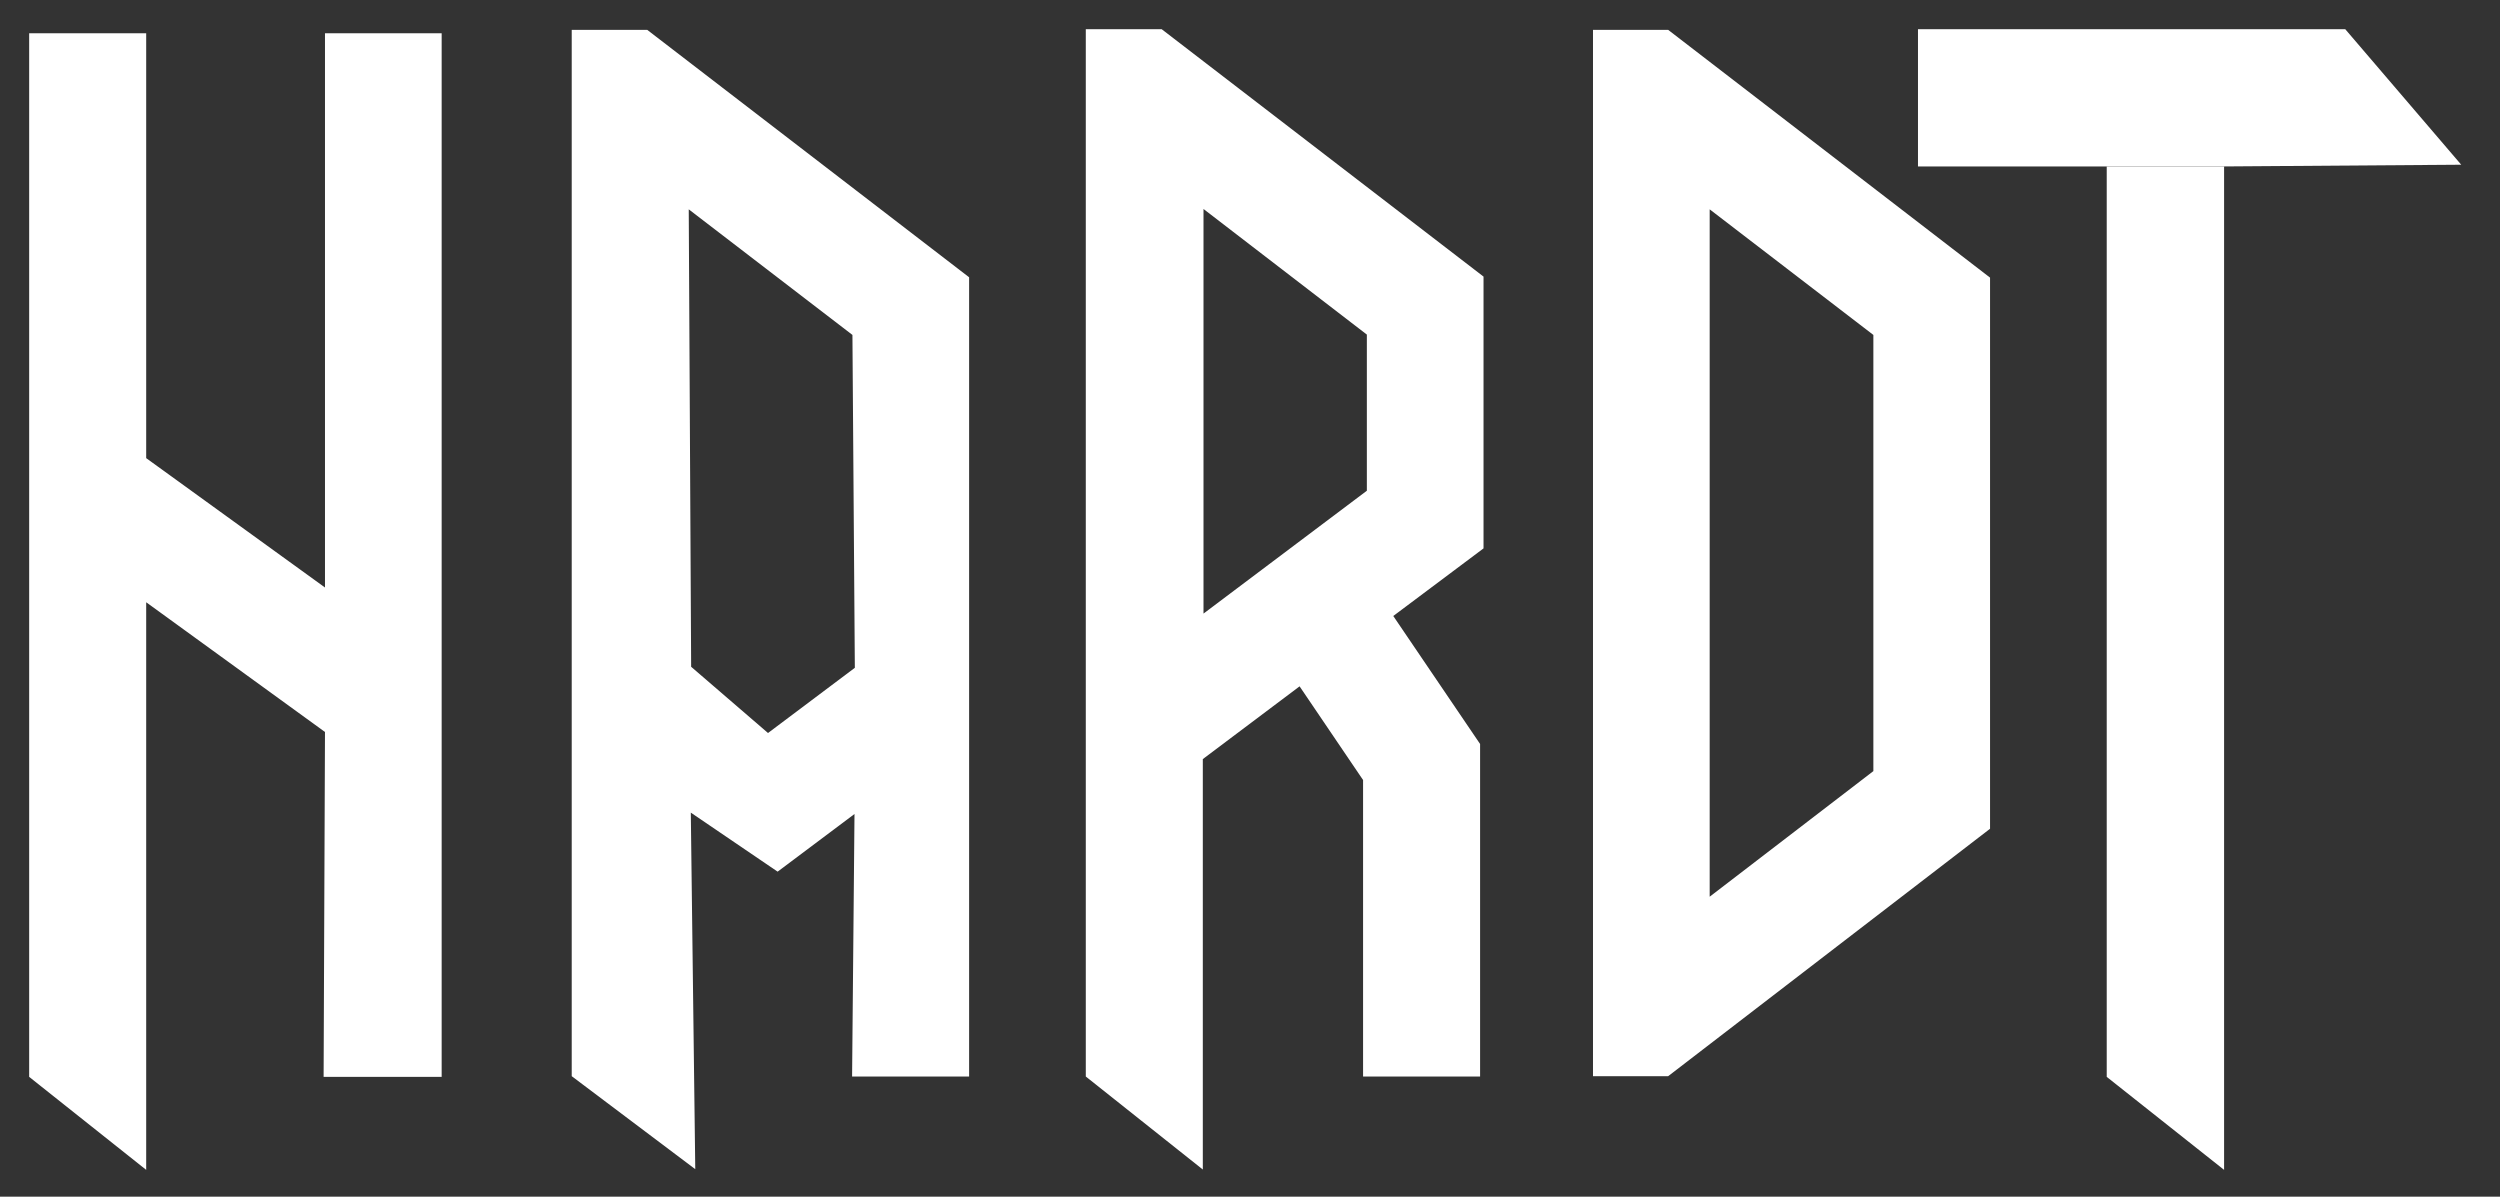
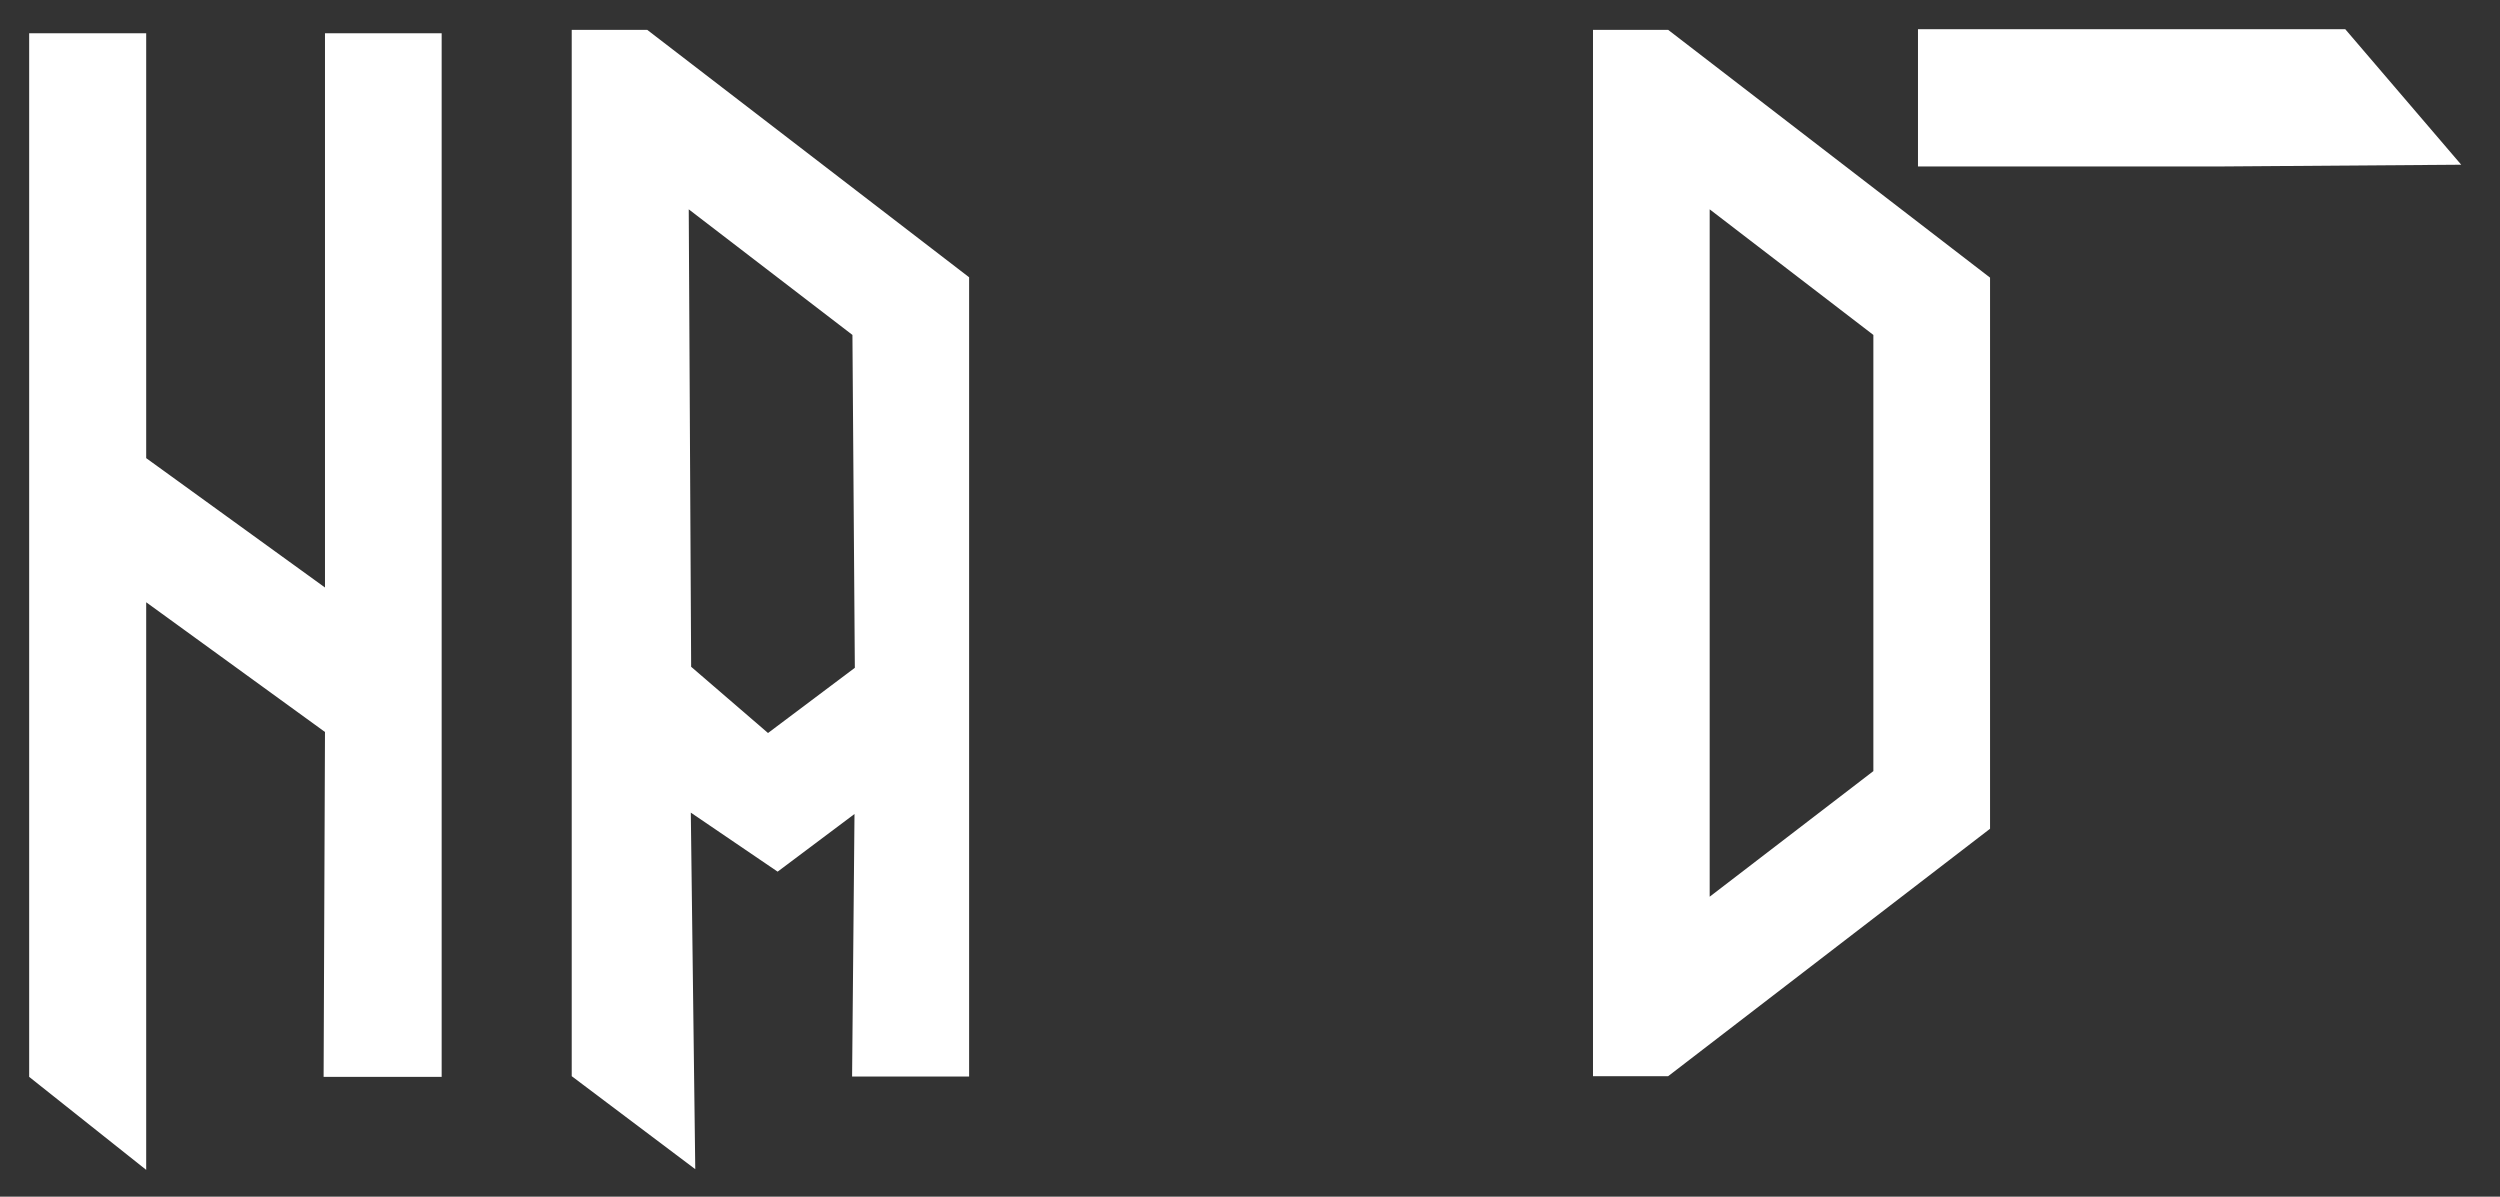
<svg xmlns="http://www.w3.org/2000/svg" id="Layer_1" version="1.1" viewBox="0 0 728.5 348.7">
  <rect x="0" y="0" width="728.5" height="348.7" fill="#333333" stroke="none" />
  <defs>
    <style>
      .st0 {
        fill: #fff;
      }
    </style>
  </defs>
  <polygon class="st0" points="42.6 340.9 42.6 175.5 94.7 213.3 94.3 313.8 128.7 313.8 128.7 9.7 94.7 9.7 94.7 171.2 42.6 133.5 42.6 9.7 8.5 9.7 8.5 313.8 42.6 340.9" />
  <path class="st0" d="M201.4,194.3l22.4,19.3,25.3-19-.7-97-47.7-36.6.7,133.3ZM188.6,8.7l93.8,72.1v232.9h-34.1s.7-76.5.7-76.5l-22.4,16.8-25.3-17.2,1.3,103.9-36-27.1V8.7h21.9Z" />
  <path class="st0" d="M486.1,8.7h-21.9s0,304.9,0,304.9h21.9s93.8-72.1,93.8-72.1v-60s0-40.6,0-40.6v-60S486.1,8.7,486.1,8.7ZM498.2,261.4V61s47.7,36.6,47.7,36.6v127.1s-47.7,36.6-47.7,36.6Z" />
-   <path class="st0" d="M398.3,142.9v-45.4s-47.6-36.6-47.6-36.6v117.9s47.6-35.8,47.6-35.8ZM338.5,8.5l93.8,72.1v79.2s-26.3,19.7-26.3,19.7l25.3,37.3v96.9h-34.1v-86.4s-18.5-27.3-18.5-27.3l-28.2,21.2v119.6s-34.1-27.1-34.1-27.1V8.5h21.9Z" />
  <polyline class="st0" points="648.1 48.5 717.2 48 683.4 8.5 558.9 8.5 558.9 48.5 613.9 48.5" />
-   <polyline class="st0" points="648.1 48.5 648.1 340.9 613.9 313.8 613.9 48.5" />
</svg>